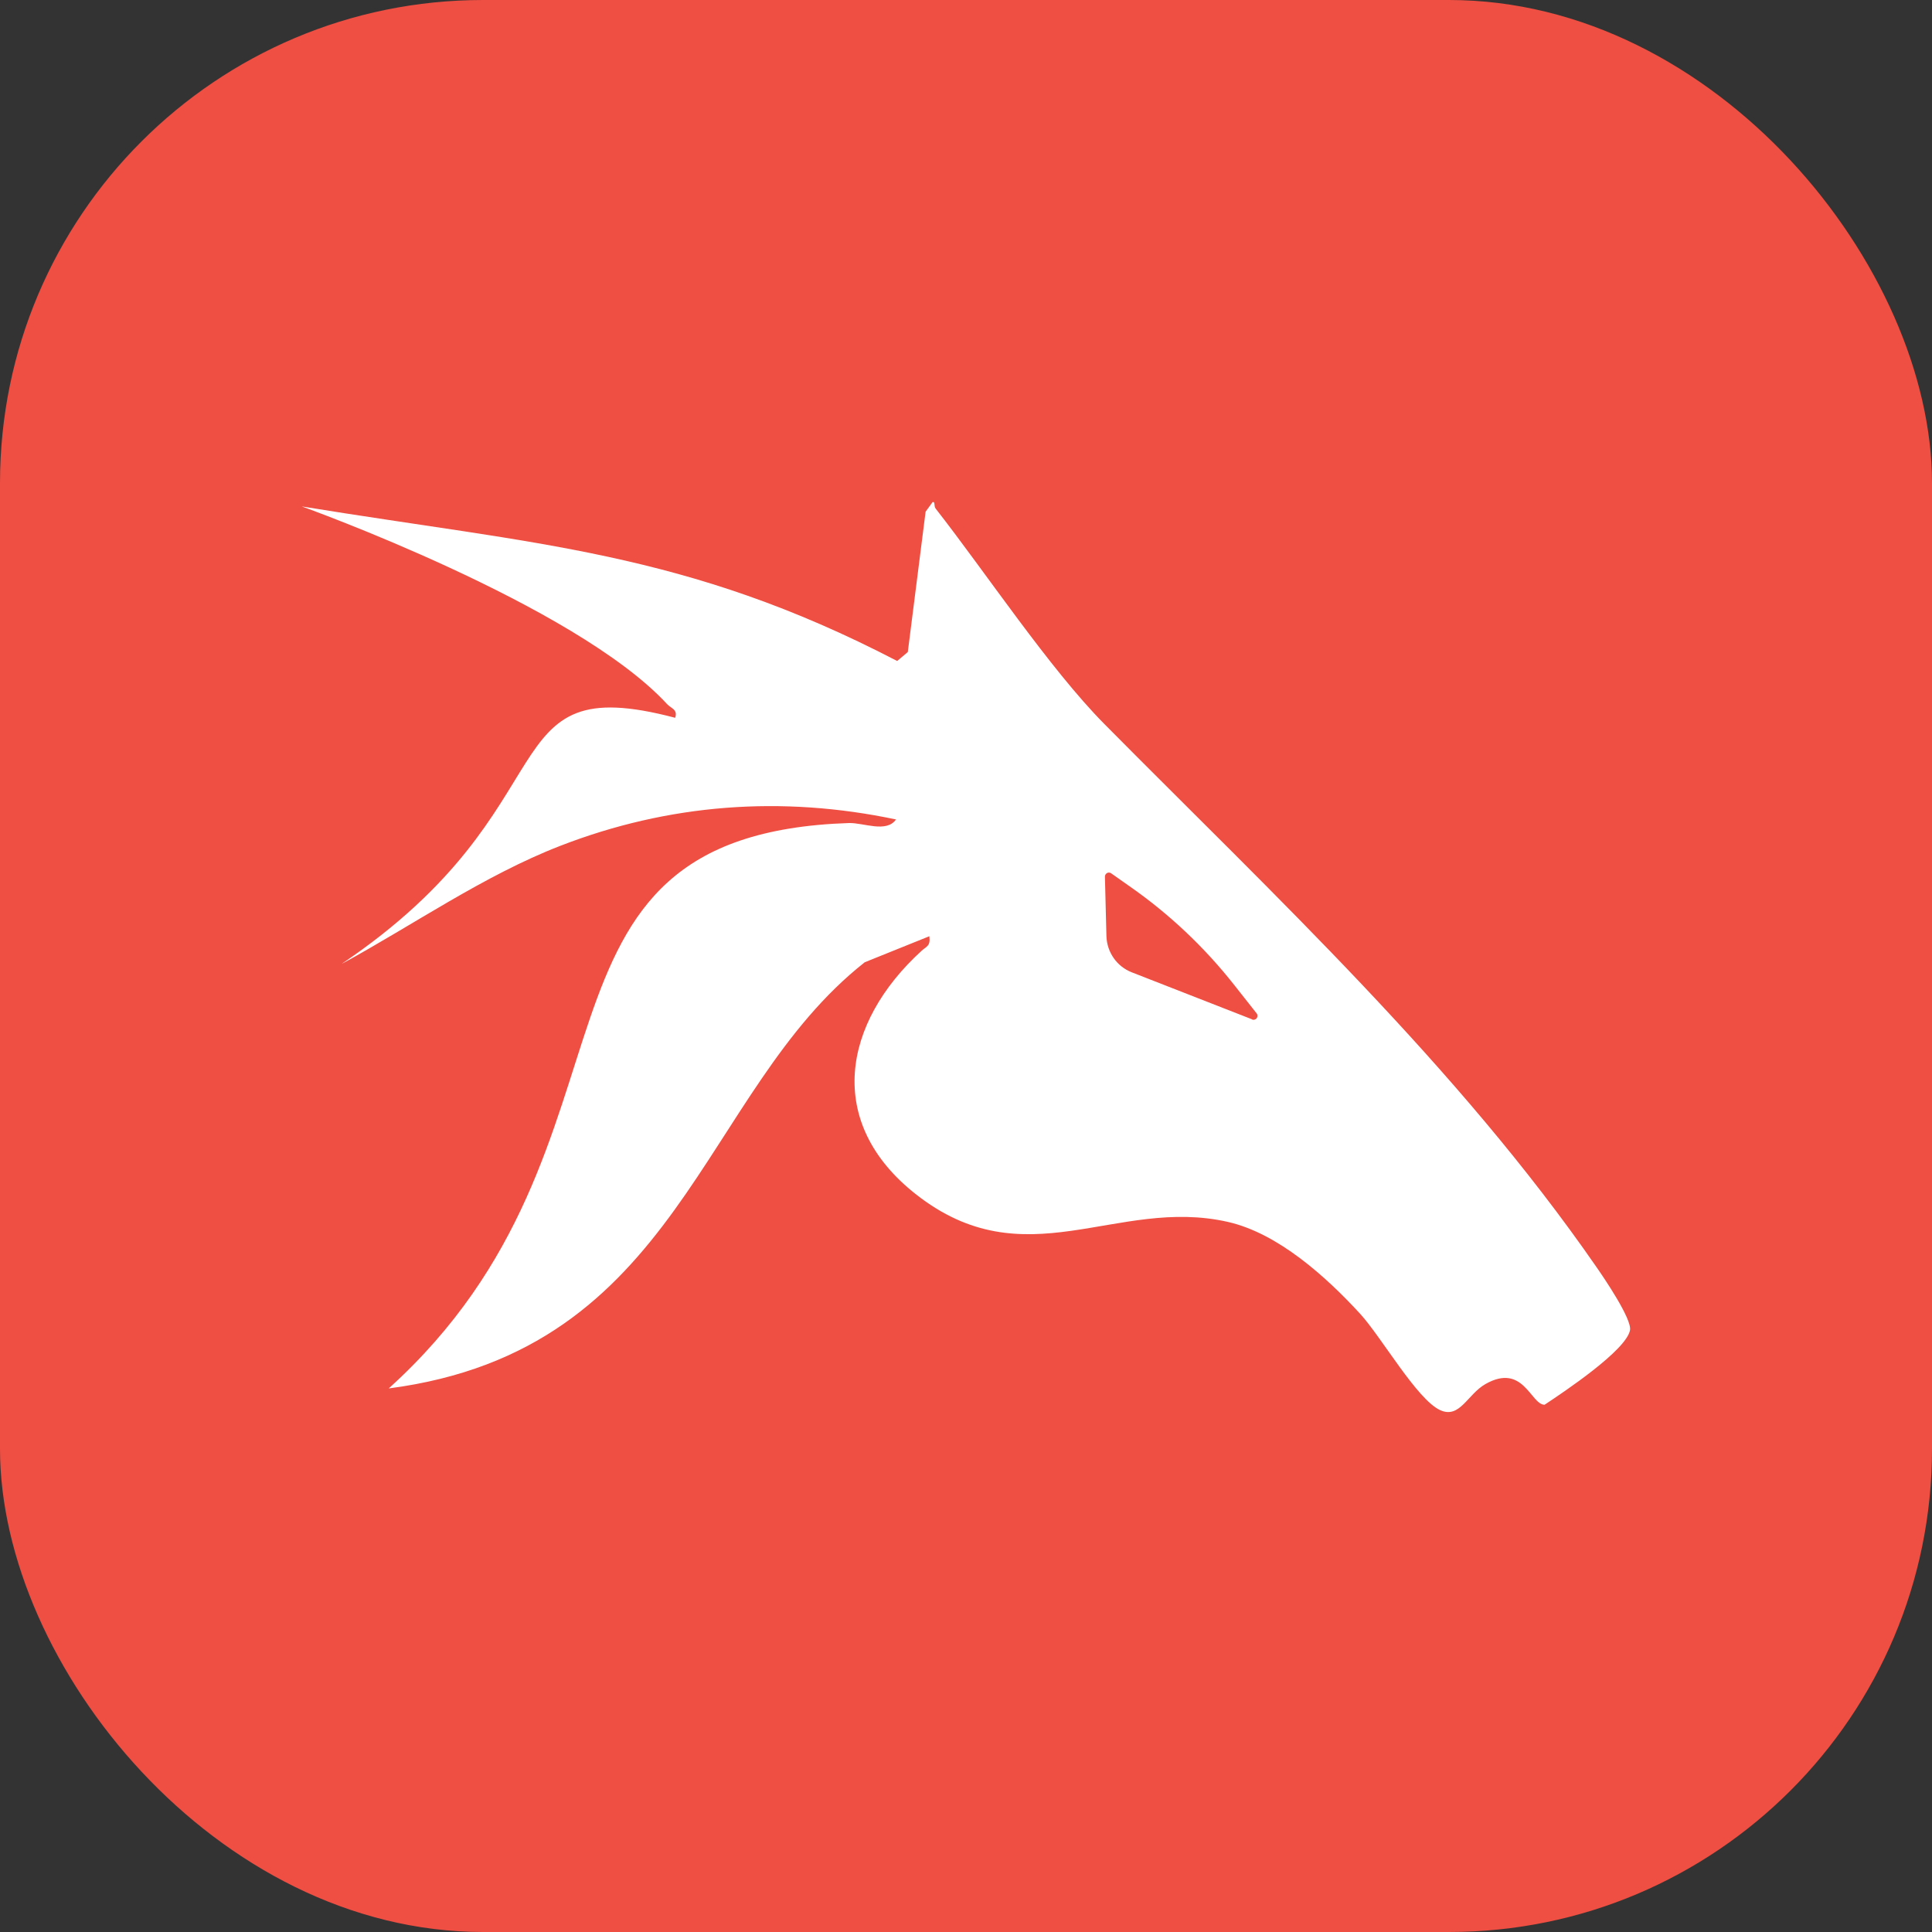
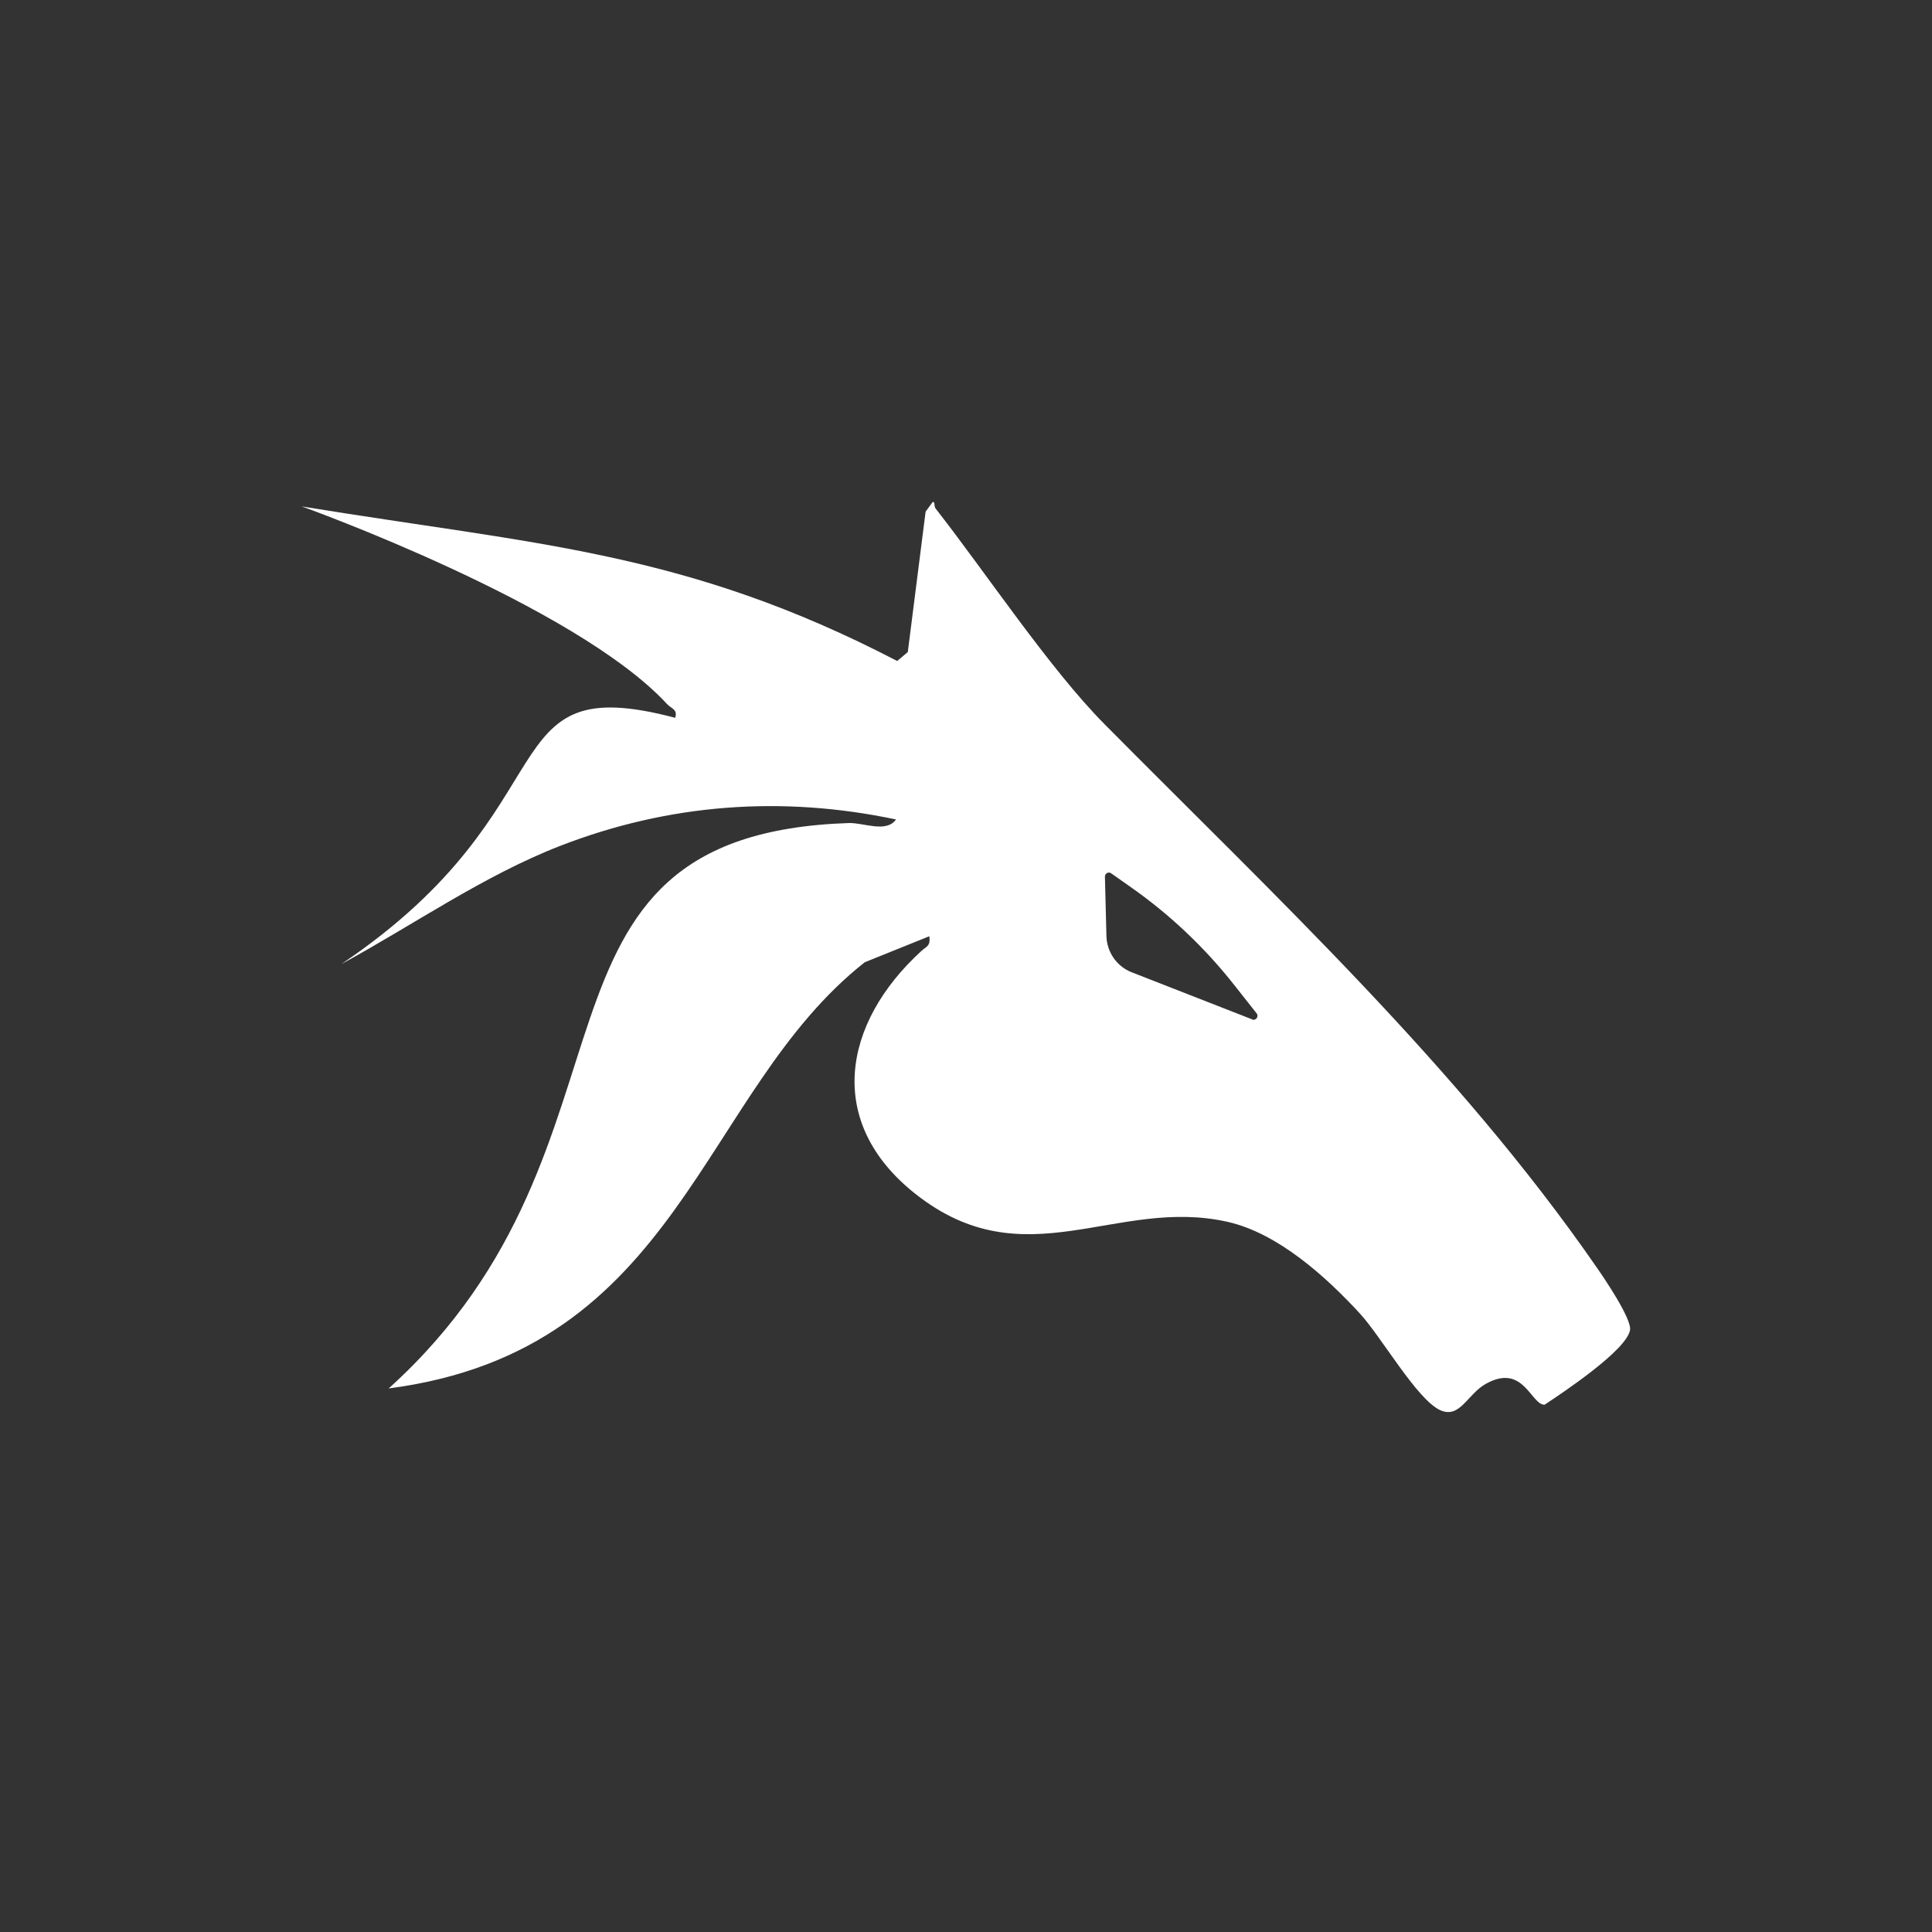
<svg xmlns="http://www.w3.org/2000/svg" width="32" height="32" viewBox="0 0 32 32" fill="none">
  <rect x="0" y="0" width="32" height="32" fill="#333333" stroke="none" />
-   <rect width="32" height="32" rx="8" fill="#EF4E42" />
  <path d="M5.669 15.96C6.848 15.317 8.021 14.498 9.277 14.011C11.074 13.313 12.948 13.173 14.841 13.573C14.68 13.8 14.307 13.626 14.062 13.632C8.291 13.822 10.938 18.932 6.438 22.997C11.288 22.364 11.586 18.094 14.323 15.938L15.393 15.507C15.415 15.674 15.344 15.674 15.26 15.752C13.957 16.943 13.659 18.588 15.164 19.776C16.979 21.21 18.487 19.817 20.339 20.239C21.168 20.428 21.962 21.145 22.524 21.756C22.881 22.144 23.47 23.183 23.855 23.357C24.181 23.503 24.305 23.093 24.606 22.923C25.233 22.569 25.354 23.267 25.583 23.267C25.897 23.059 26.936 22.367 26.998 22.032C27.032 21.849 26.57 21.169 26.44 20.983C24.14 17.66 21.118 14.846 18.288 11.988C17.382 11.072 16.327 9.484 15.499 8.426C15.461 8.379 15.496 8.302 15.446 8.317L15.331 8.475L15.036 10.8L14.86 10.948C11.35 9.124 8.896 9.025 4.998 8.388C4.998 8.388 9.519 10.005 11.049 11.662C11.117 11.736 11.229 11.749 11.183 11.889C8.067 11.066 9.532 13.35 5.666 15.96H5.669ZM20.74 16.884L18.747 16.105C18.499 16.009 18.335 15.773 18.326 15.507L18.301 14.52C18.301 14.467 18.36 14.433 18.403 14.464L18.707 14.678C19.362 15.134 19.945 15.684 20.439 16.31L20.814 16.785C20.854 16.838 20.802 16.909 20.74 16.887V16.884Z" fill="white" />
</svg>